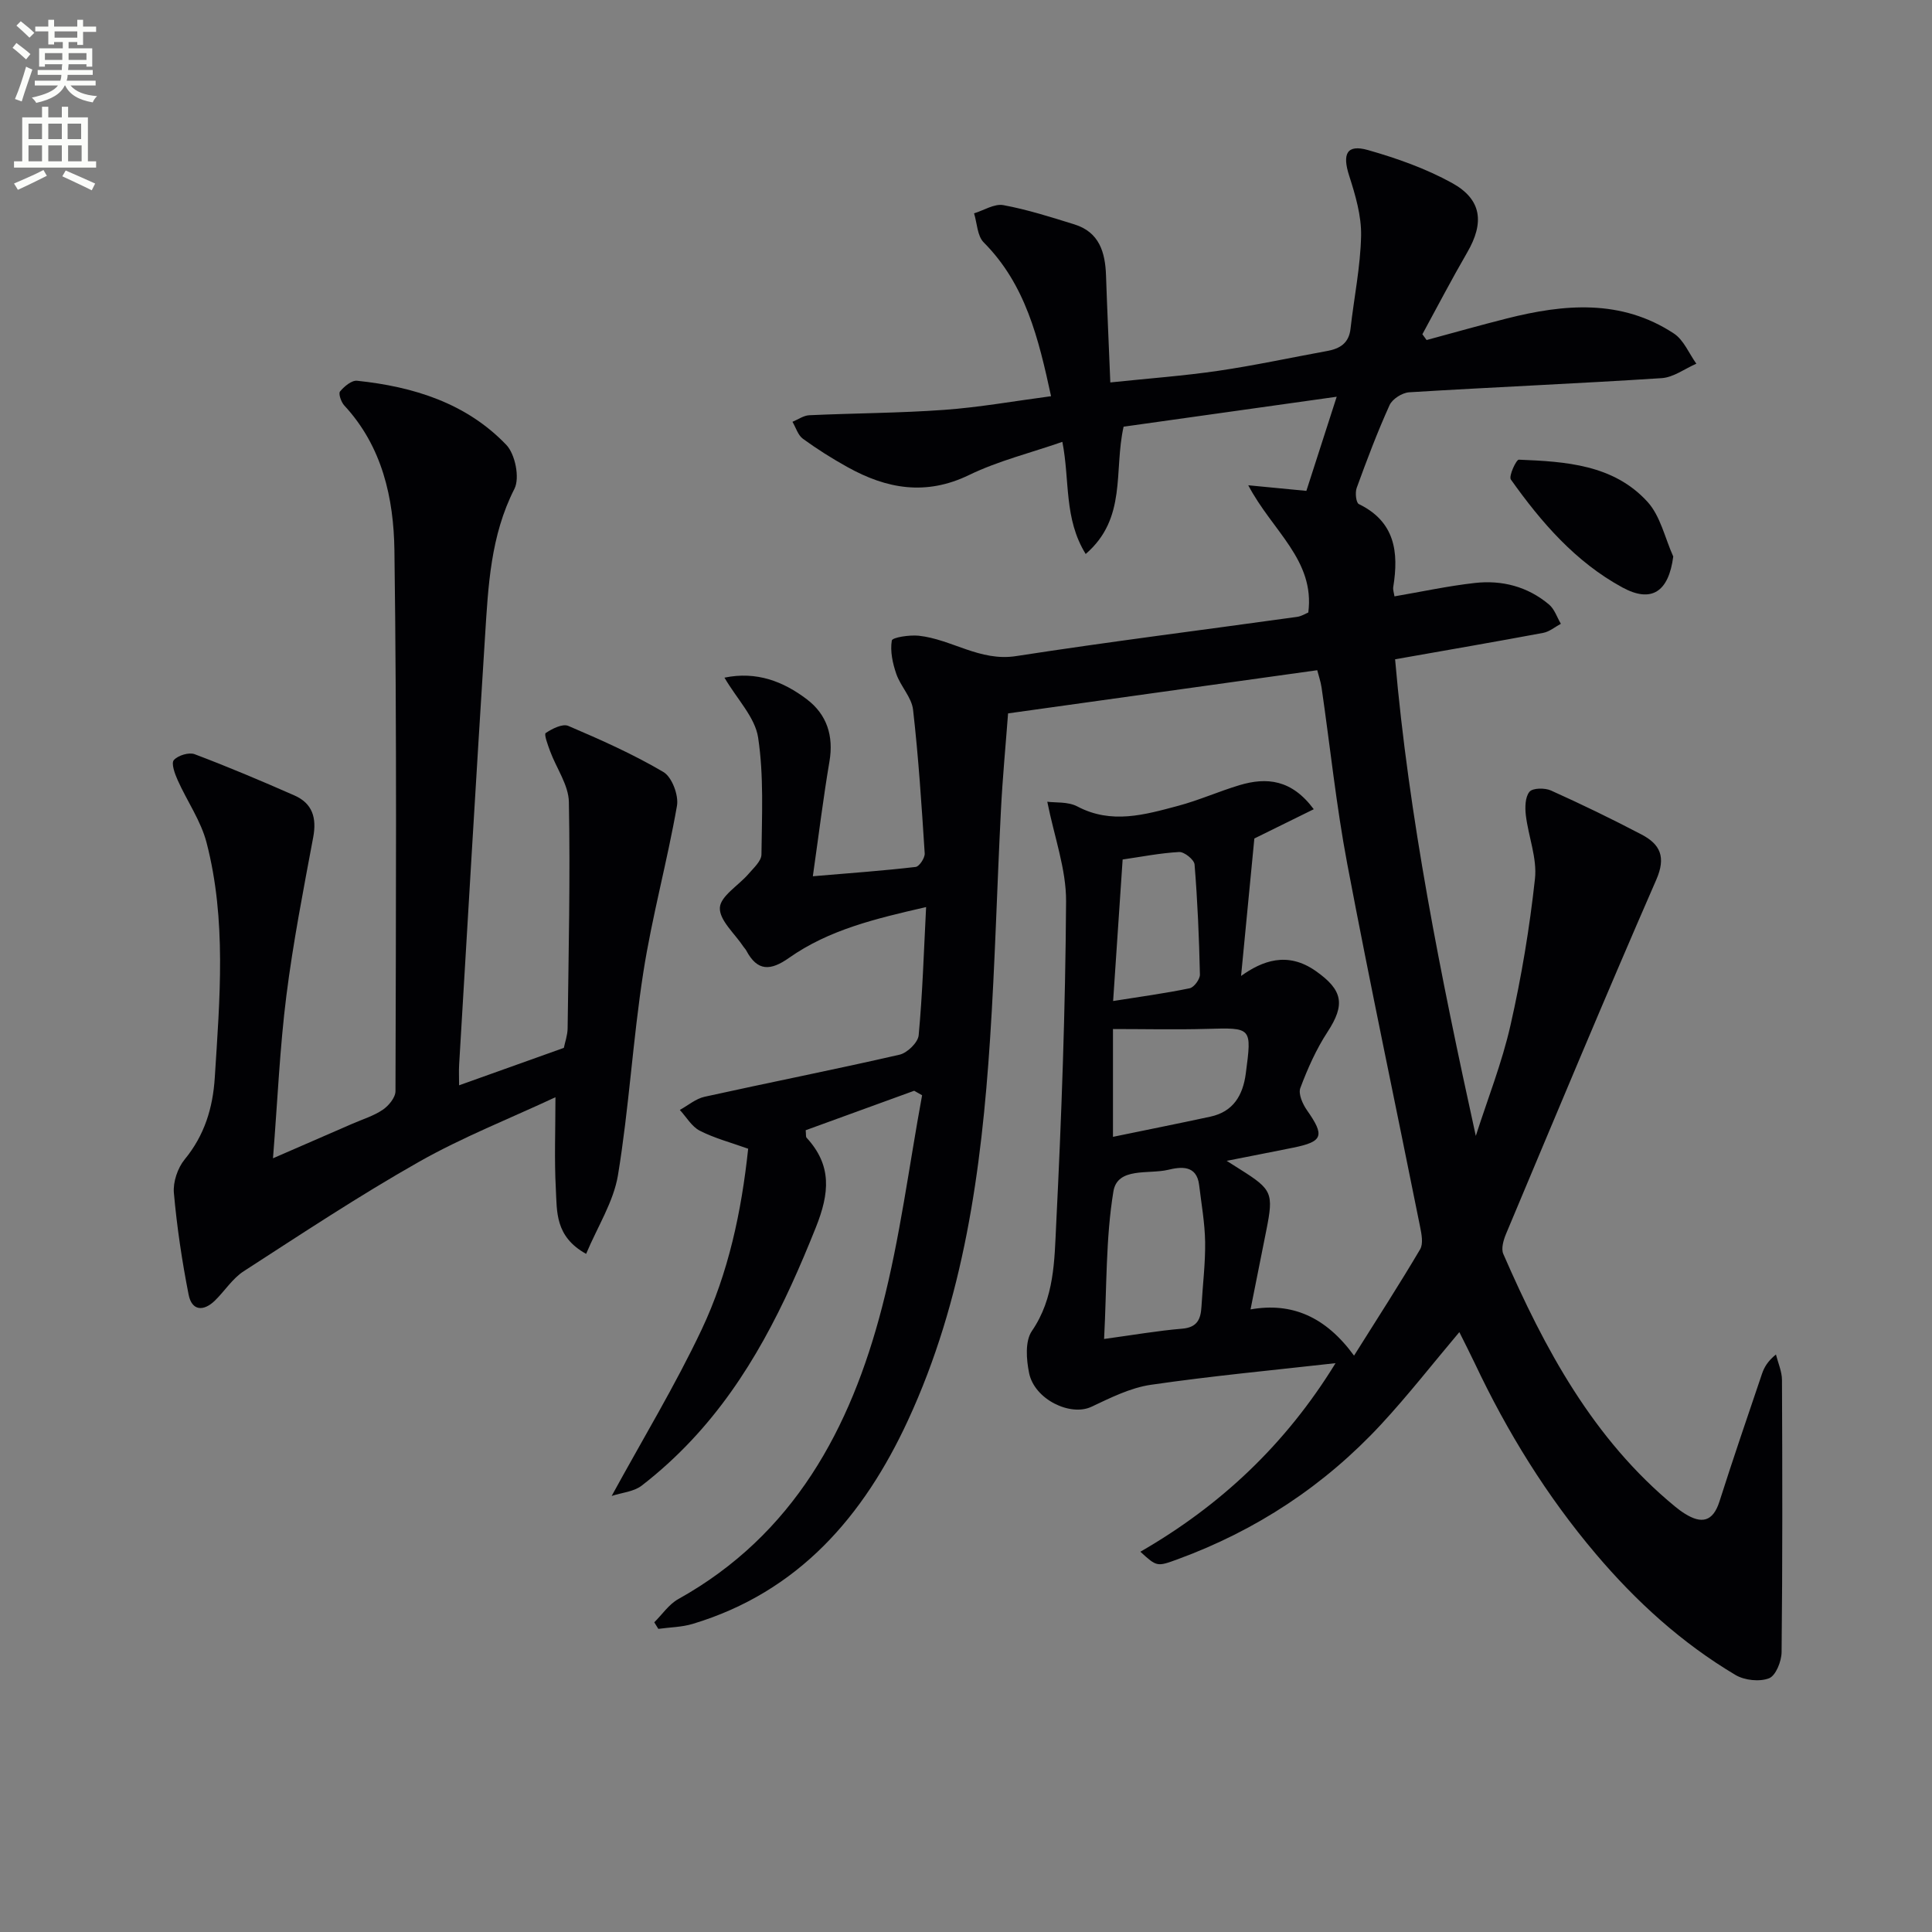
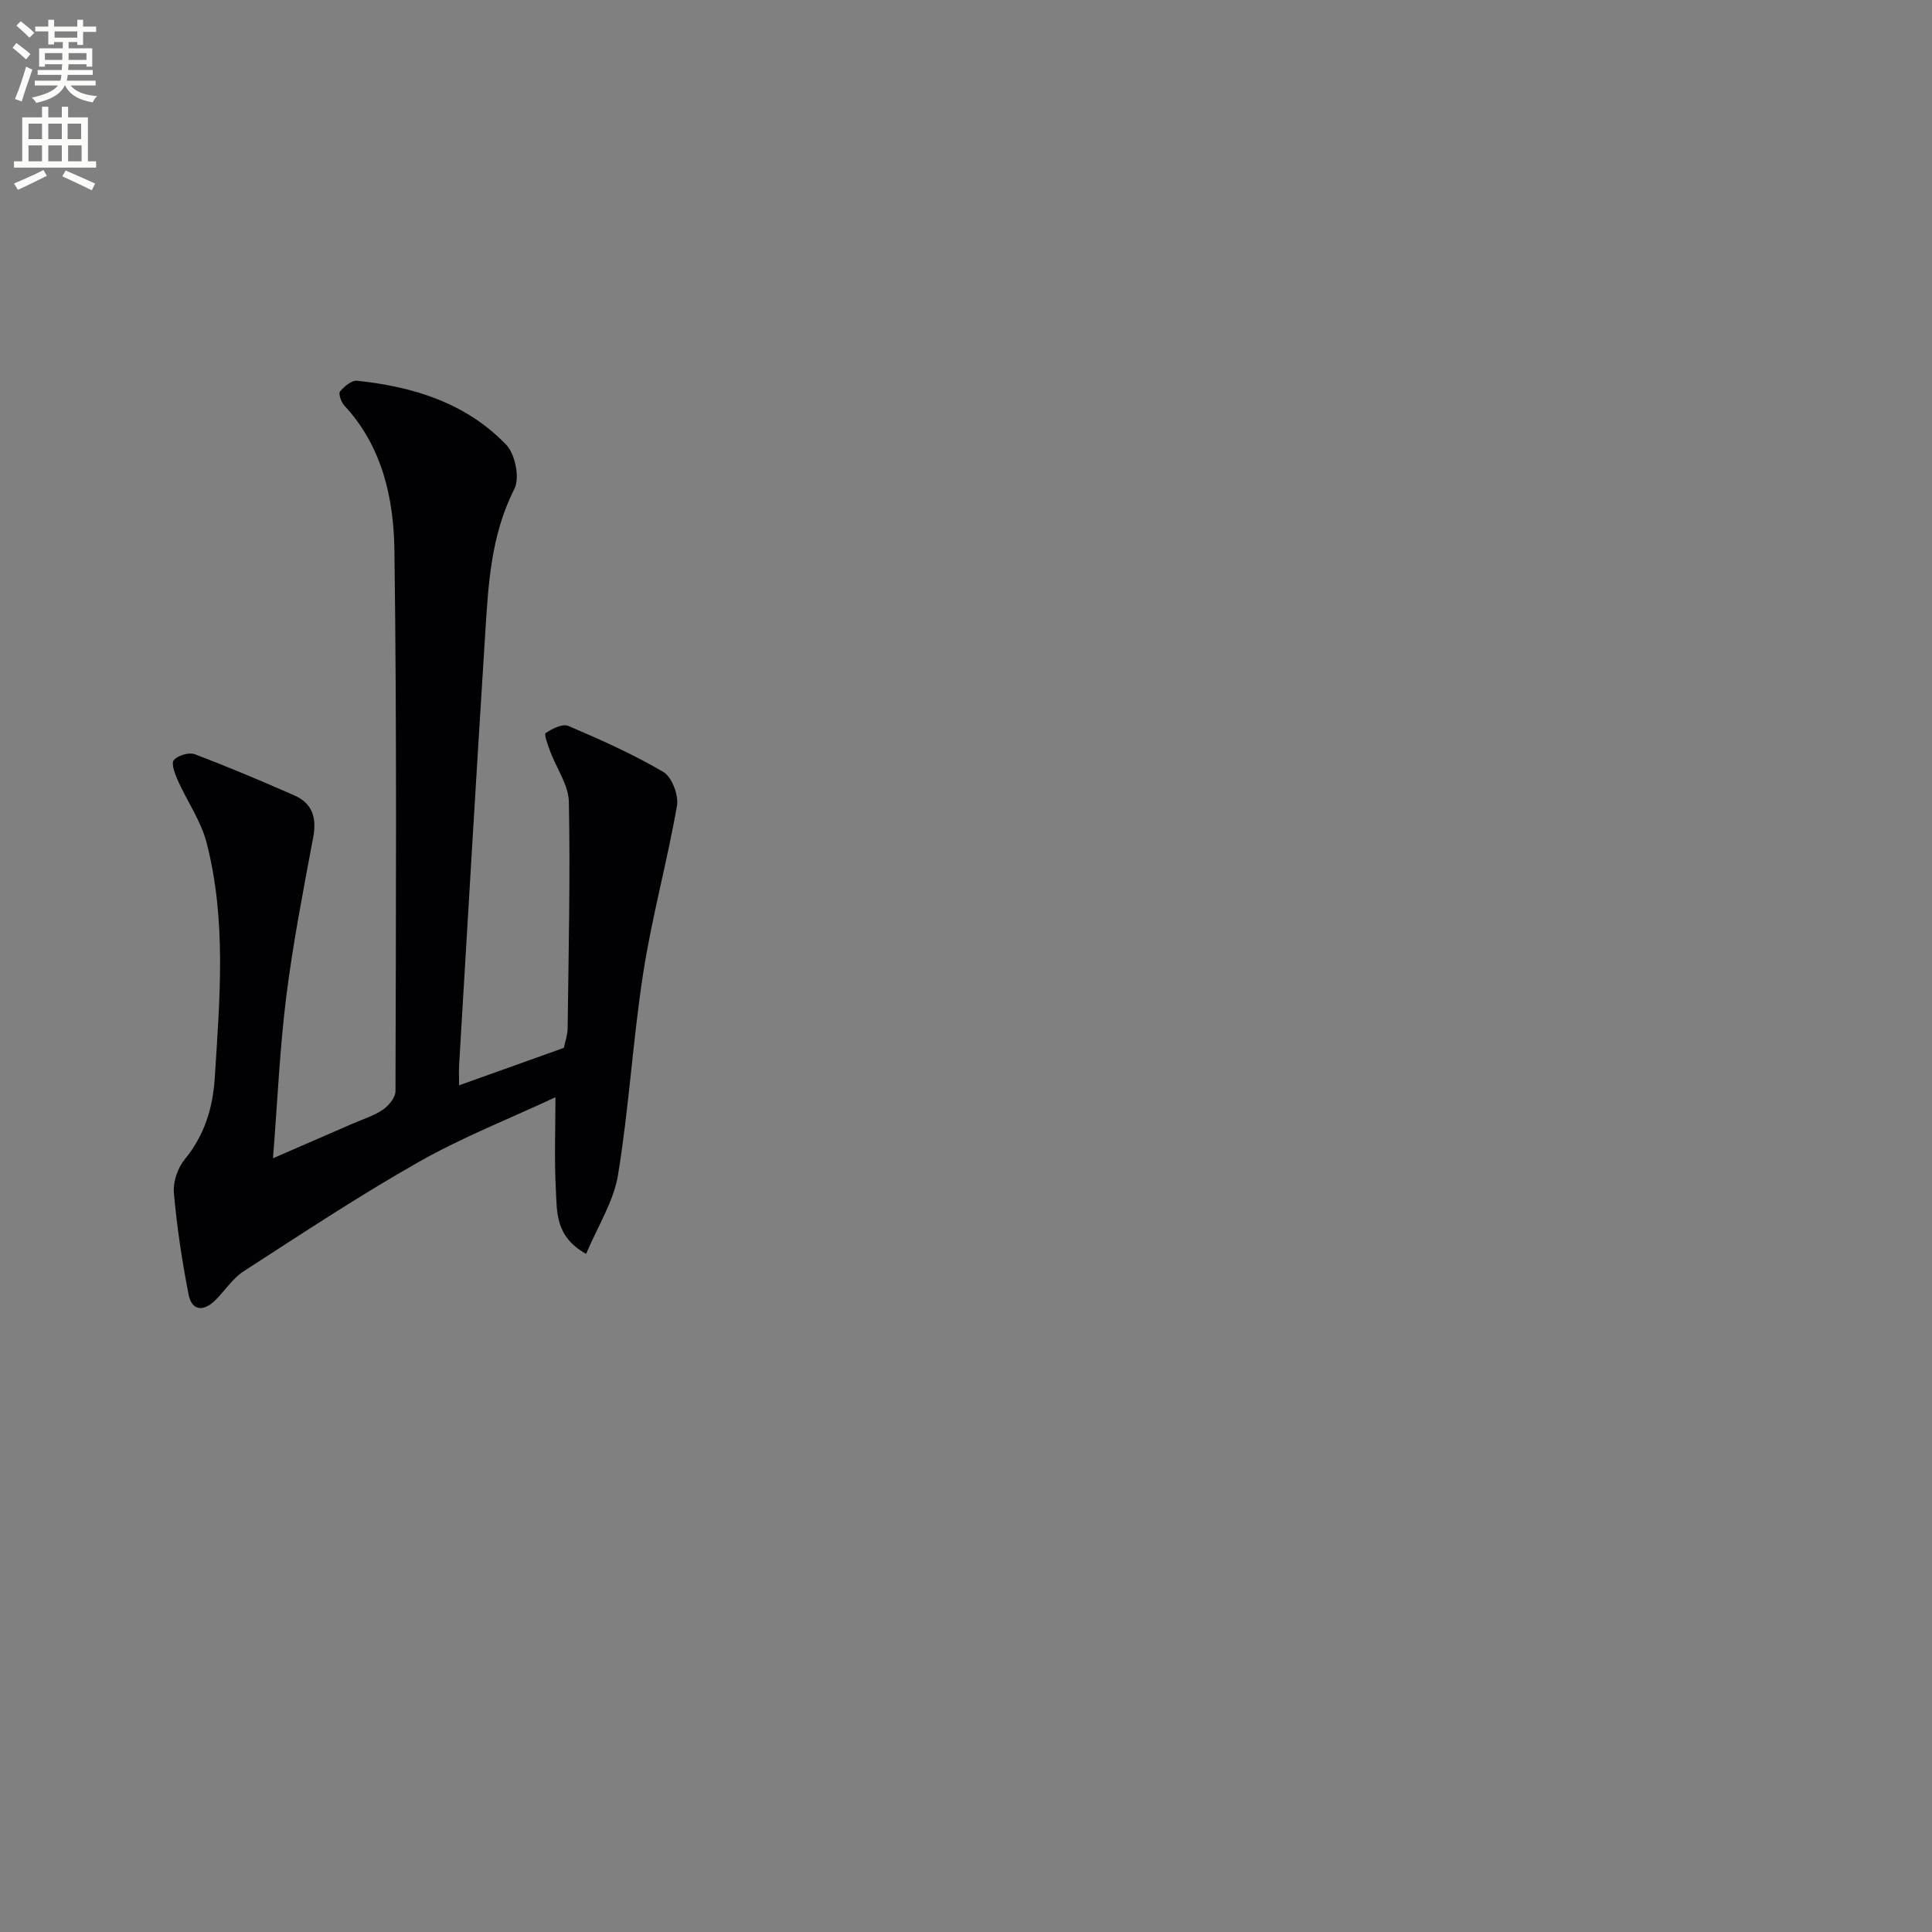
<svg xmlns="http://www.w3.org/2000/svg" enable-background="new 0 0 400 400" viewBox="0 0 400 400">
  <rect x="0" y="0" width="400" height="400" fill="#808080" stroke="none" />
  <path d="m2.6 9.9.8-1c.9.7 1.9 1.4 2.9 2.3l-.9 1.1c-1.1-1-2-1.8-2.8-2.4zm.5 10.6c.9-2.1 1.6-4.3 2.3-6.7.4.2.8.4 1.3.6-.7 2.1-1.5 4.3-2.2 6.6zm.3-15.2.9-.9c1 .8 2 1.6 2.8 2.4l-1 1c-.9-.9-1.8-1.7-2.7-2.5zm12.6-1.2h1.2v1.4h2.7v1.1h-2.7v2.7h-1.2v-.6h-1.8v1.3h4.9v3.8h-1.2v-.5h-3.7c0 .4-.1.9-.1 1.2h5.1v1h-5.2c0 .5-.1.9-.2 1.2h6v1h-5.2c1.1 1.3 2.9 2 5.5 2.2-.4.4-.7.8-.9 1.3-2.9-.5-4.8-1.6-5.7-3.5h-.1c-.8 1.7-2.7 2.9-5.9 3.6-.2-.4-.6-.8-.9-1.1 2.8-.6 4.6-1.4 5.4-2.5h-4.8v-1h5.3c.1-.3.2-.7.2-1.2h-4.9v-1h5c0-.4 0-.8.1-1.2h-3.6v.5h-1.2v-3.8h4.9v-1.3h-1.8v.5h-1.2v-2.7h-2.7v-1h2.7v-1.4h1.2v1.4h4.8zm-6.7 8.3h3.6c0-.4 0-.9 0-1.4h-3.6zm1.9-4.6h4.8v-1.3h-4.7v1.3zm6.7 3.2h-3.7v1.4h3.7z" fill="#fbfcfa" />
  <path d="m8.7 22.1h1.3v2.2h2.8v-2.2h1.3v2.2h4.1v9.1h1.7v1.3h-17v-1.3h1.7v-9.1h4.1zm.3 13.1.7 1.2c-1.8.9-3.8 1.9-6 2.9-.2-.4-.5-.8-.8-1.3 2.3-1 4.4-1.9 6.1-2.8zm-3.1-6.4h2.8v-3.2h-2.8zm0 4.6h2.8v-3.3h-2.8zm4.1-4.6h2.8v-3.2h-2.8zm0 4.6h2.8v-3.3h-2.8zm3.6 1.9c2.1.9 4.1 1.8 6.1 2.7l-.7 1.4c-2.2-1.1-4.2-2-6.1-2.9zm3.2-9.7h-2.8v3.2h2.8zm-2.7 7.8h2.8v-3.3h-2.8z" fill="#fbfcfa" />
  <g fill="#010104">
-     <path d="m295.36 70.4c5.53-1.49 11.05-3.06 16.6-4.46 11.89-3.01 23.71-4.06 34.6 3.11 2.04 1.34 3.13 4.13 4.65 6.25-2.39 1.04-4.73 2.83-7.18 2.99-17.42 1.13-34.86 1.86-52.28 2.93-1.44.09-3.49 1.39-4.06 2.67-2.53 5.59-4.7 11.35-6.8 17.12-.36.98-.14 3.07.44 3.35 7.52 3.66 8.29 9.97 7.13 17.16-.1.62.16 1.29.25 1.95 5.61-.96 11.08-2.15 16.62-2.77 5.64-.64 10.97.74 15.39 4.47 1.13.95 1.64 2.63 2.44 3.98-1.22.65-2.37 1.64-3.66 1.88-9.91 1.85-19.84 3.56-30.66 5.47 2.83 32.65 9.43 65.52 16.71 98.68 2.44-7.63 5.42-15.13 7.18-22.91 2.27-9.99 3.96-20.16 5.07-30.35.46-4.25-1.36-8.72-1.89-13.12-.19-1.62-.16-3.77.75-4.87.67-.81 3.18-.83 4.44-.27 6.34 2.85 12.61 5.89 18.77 9.12 3.85 2.02 5.11 4.64 3.04 9.37-10.62 24.33-20.82 48.83-31.1 73.31-.53 1.27-1.05 3.05-.57 4.15 8.57 19.66 18.59 38.36 35.57 52.31.64.53 1.31 1.03 2.02 1.47 3.41 2.14 5.8 1.74 7.16-2.51 2.82-8.85 5.83-17.64 8.81-26.44.46-1.36 1.19-2.63 2.89-4.01.44 1.76 1.24 3.52 1.25 5.28.08 18.78.12 37.57-.08 56.35-.02 1.9-1.2 4.87-2.6 5.41-1.96.76-5.05.43-6.92-.67-11.12-6.6-20.58-15.21-28.93-25.06-10.18-12.01-18.37-25.28-25.08-39.5-.98-2.07-2.03-4.1-3.19-6.44-5.55 6.58-10.62 13.09-16.21 19.12-11.74 12.66-25.82 21.93-42.06 27.89-4.35 1.6-4.36 1.57-7.77-1.54 16.55-9.53 30.06-22.18 40.41-39.04-12.76 1.44-25.55 2.63-38.25 4.48-4.25.62-8.36 2.7-12.32 4.56-4.32 2.02-11.74-1.51-12.87-6.97-.58-2.81-.87-6.63.57-8.73 4.69-6.84 4.66-14.6 5.03-22.08 1.11-22.27 1.91-44.57 2.05-66.86.04-6.68-2.45-13.38-3.89-20.64 1.65.23 4.29-.05 6.23.98 7.06 3.73 13.95 1.71 20.82-.12 4.32-1.15 8.45-3 12.74-4.29 5.65-1.69 10.81-1.18 15.38 4.98-4.54 2.24-8.8 4.34-12.3 6.06-.93 9.62-1.85 19.17-2.75 28.46 4.33-3.09 9.56-5.18 15.48-1.01 5.61 3.95 6.12 6.94 2.42 12.6-2.34 3.58-4.12 7.59-5.63 11.61-.46 1.22.48 3.33 1.38 4.61 3.69 5.26 3.33 6.48-2.79 7.73-4.29.87-8.59 1.7-13.84 2.74 1.54.97 2.2 1.39 2.86 1.81 6.54 4.12 6.87 4.89 5.37 12.46-1.06 5.35-2.13 10.7-3.29 16.49 8.52-1.51 15.53 1.48 21.43 9.57 4.89-7.79 9.43-14.81 13.68-22.01.69-1.17.3-3.17-.01-4.7-5.02-25.04-10.33-50.03-15.08-75.12-2.28-12.06-3.54-24.31-5.31-36.47-.19-1.29-.63-2.54-.9-3.61-21.44 3-42.58 5.95-64.01 8.94-.49 6.55-1.14 13.31-1.48 20.1-.81 15.78-1.21 31.58-2.25 47.34-1.78 27.11-5.43 53.92-16.98 78.9-9.19 19.89-22.68 35.56-44.55 42.16-2.28.69-4.76.71-7.15 1.04-.28-.45-.56-.91-.84-1.36 1.65-1.63 3.03-3.73 4.98-4.81 23.89-13.32 35.66-35.28 42.18-60.44 3.73-14.38 5.59-29.23 8.29-43.87-.55-.31-1.09-.62-1.64-.93-7.53 2.74-15.06 5.48-22.46 8.17.09.92 0 1.36.18 1.55 5.28 5.74 4.77 11.45 1.92 18.58-6.42 16.05-13.8 31.35-25.73 44.06-3.18 3.39-6.65 6.56-10.32 9.39-1.64 1.27-4.11 1.45-6.22 2.14 6.46-11.83 13.15-22.86 18.63-34.45 5.55-11.74 8.25-24.44 9.63-37.44-3.58-1.28-6.97-2.17-10.02-3.73-1.67-.85-2.77-2.83-4.13-4.3 1.71-.94 3.31-2.33 5.14-2.73 13.44-2.97 26.94-5.63 40.36-8.71 1.6-.37 3.81-2.52 3.95-4.02.8-8.58 1.06-17.2 1.54-26.54-10.43 2.39-20.09 4.68-28.37 10.51-3.84 2.71-6.55 2.84-8.86-1.51-.15-.29-.41-.53-.59-.8-1.77-2.69-5-5.46-4.88-8.06.12-2.41 3.87-4.61 5.92-6.99 1.06-1.24 2.68-2.68 2.69-4.04.09-8.08.51-16.28-.69-24.21-.63-4.18-4.33-7.9-6.97-12.4 6.63-1.37 12.18.77 17.08 4.5 4.12 3.13 5.56 7.56 4.66 12.85-1.27 7.47-2.19 15.01-3.44 23.77 7.92-.67 14.62-1.15 21.29-1.93.75-.09 1.93-1.87 1.87-2.8-.64-9.93-1.28-19.87-2.41-29.75-.29-2.56-2.58-4.84-3.47-7.41-.76-2.2-1.3-4.71-.93-6.91.11-.66 3.68-1.2 5.58-1 6.82.74 12.66 5.38 20.14 4.22 19.34-2.99 38.78-5.42 58.17-8.12.94-.13 1.82-.7 2.34-.91 1.4-10.85-7.46-16.87-12.43-26.34 4.79.46 7.96.77 12.03 1.16 1.82-5.65 3.76-11.69 6.28-19.49-15.73 2.21-30.08 4.23-44.12 6.2-2.07 9.19.75 18.94-7.85 26.36-4.55-7.36-3.25-15.19-4.83-23.22-6.64 2.31-13.28 3.94-19.3 6.86-8.94 4.34-17.08 2.88-25.18-1.63-3.19-1.77-6.3-3.73-9.24-5.87-1.03-.75-1.45-2.32-2.16-3.51 1.16-.47 2.3-1.31 3.48-1.36 9.3-.43 18.63-.44 27.91-1.11 7.25-.52 14.44-1.81 22.15-2.83-2.6-11.98-5.27-23.13-13.95-31.85-1.33-1.34-1.36-3.97-1.99-6.01 2.03-.62 4.21-2.04 6.06-1.7 4.98.92 9.86 2.48 14.72 3.99 5.15 1.6 6.38 5.77 6.54 10.59.24 7.11.57 14.21.89 22.13 7.97-.84 15.2-1.36 22.36-2.41 7.55-1.11 15.02-2.73 22.53-4.1 2.65-.48 4.51-1.62 4.84-4.6.72-6.43 2.06-12.84 2.19-19.27.08-4.13-1.18-8.41-2.47-12.42-1.46-4.53-.5-6.56 3.9-5.31 5.98 1.7 11.99 3.83 17.41 6.82 6.17 3.41 6.7 8.22 3.14 14.36-3.23 5.57-6.21 11.29-9.29 16.95.3.39.58.8.87 1.2zm-66.77 206.82c6.08-.83 11.11-1.71 16.17-2.13 3.12-.26 3.84-1.97 3.99-4.56.25-4.46.82-8.92.76-13.37-.06-3.94-.77-7.87-1.24-11.8-.51-4.27-3.88-3.77-6.43-3.16-4.02.96-10.49-.61-11.32 4.47-1.6 9.71-1.36 19.72-1.93 30.55zm1.84-41.85c7-1.45 13.6-2.76 20.17-4.18 4.76-1.03 6.74-4.44 7.33-8.95 1.26-9.58 1.27-9.48-8.07-9.22-6.42.18-12.86.03-19.43.03zm2-57.42c-.64 9.56-1.28 19.05-1.97 29.3 5.54-.88 10.73-1.58 15.85-2.64.9-.19 2.15-1.88 2.12-2.85-.17-7.6-.49-15.21-1.11-22.79-.08-.98-2.12-2.62-3.18-2.57-3.92.21-7.82.99-11.71 1.55z" />
    <path d="m121.35 259.6c-6.48-3.59-6.02-8.79-6.27-13.45-.33-6.06-.08-12.15-.08-18.98-9.47 4.42-19.22 8.26-28.25 13.37-12.4 7.02-24.32 14.92-36.3 22.66-2.3 1.49-3.9 4.05-5.91 6.03-2.38 2.34-4.82 2.21-5.49-1.19-1.37-6.96-2.42-14-3.05-21.06-.2-2.26.78-5.16 2.23-6.93 4.12-5.01 5.84-10.66 6.24-16.97 1.03-16.27 2.45-32.59-1.7-48.61-1.17-4.53-4.05-8.61-5.99-12.96-.59-1.31-1.37-3.48-.79-4.14.85-.97 3.12-1.67 4.31-1.22 6.96 2.63 13.83 5.53 20.64 8.53 3.74 1.64 4.66 4.63 3.91 8.65-2.04 10.91-4.17 21.82-5.56 32.82-1.35 10.69-1.81 21.5-2.77 33.66 6.24-2.72 11.33-4.92 16.41-7.14 2.13-.93 4.42-1.62 6.31-2.9 1.23-.83 2.64-2.54 2.64-3.86.09-37.33.29-74.65-.22-111.97-.15-10.79-2.51-21.51-10.38-29.99-.65-.7-1.25-2.46-.88-2.9.86-1.04 2.4-2.34 3.53-2.22 11.65 1.22 22.6 4.61 30.89 13.27 1.85 1.93 2.83 6.85 1.69 9.1-4.96 9.73-5.43 20.15-6.09 30.58-1.87 29.54-3.6 59.09-5.36 88.64-.08 1.28-.01 2.58-.01 4.28 7.45-2.66 14.43-5.15 21.69-7.75.23-1.16.76-2.6.78-4.05.2-15.62.56-31.25.26-46.86-.07-3.52-2.58-6.98-3.88-10.5-.47-1.27-1.3-3.51-.92-3.77 1.33-.9 3.49-1.99 4.68-1.48 6.71 2.87 13.43 5.85 19.7 9.55 1.76 1.04 3.18 4.82 2.8 6.99-2.02 11.56-5.17 22.93-6.97 34.51-2.17 13.93-2.96 28.08-5.25 41.99-.92 5.5-4.22 10.62-6.59 16.27z" />
-     <path d="m346.43 115.22c-.95 7.29-4.48 9.7-10.54 6.4-9.7-5.28-16.79-13.48-23.08-22.34-.49-.69 1.11-4.13 1.65-4.11 9.67.39 19.59 1.01 26.62 8.71 2.7 2.95 3.62 7.51 5.35 11.34z" />
+     <path d="m346.43 115.22z" />
  </g>
</svg>